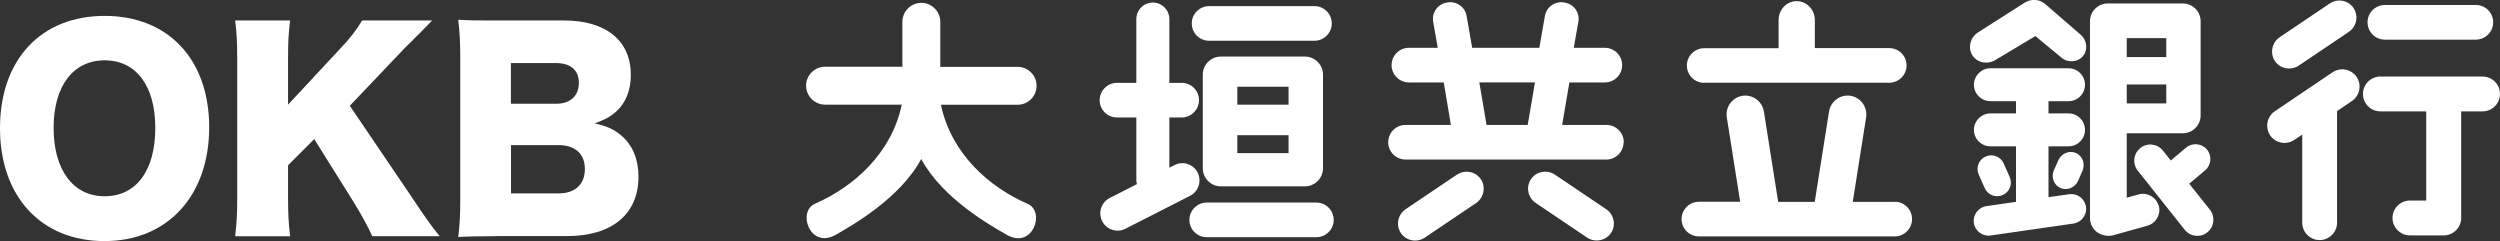
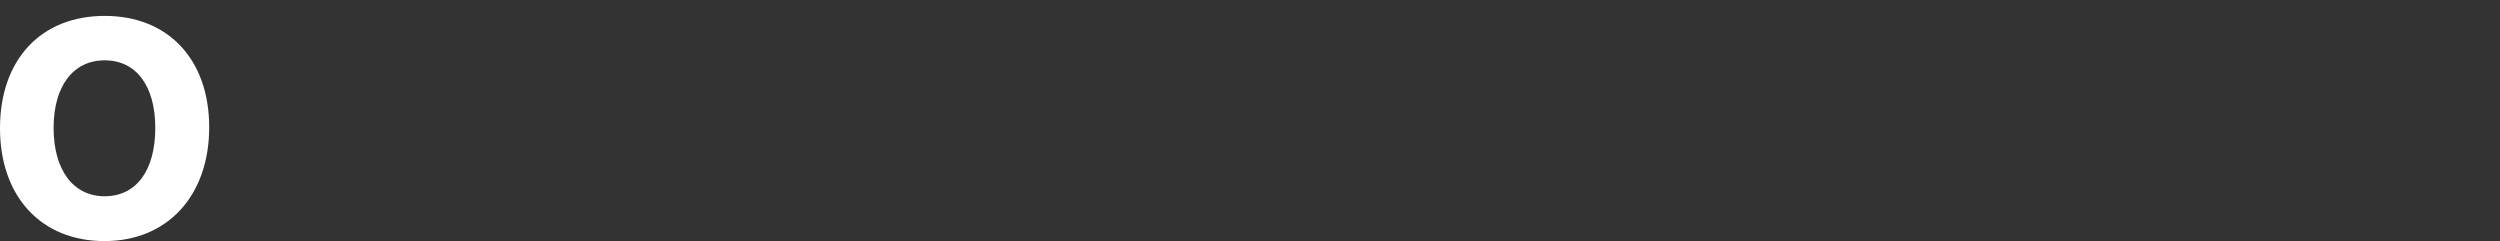
<svg xmlns="http://www.w3.org/2000/svg" id="_レイヤー_2" data-name="レイヤー 2" viewBox="0 0 245.35 23.67">
  <rect x="0" y="0" width="245.35" height="23.67" fill="#333333" stroke="none" />
  <g id="_レイヤー_1-2" data-name="レイヤー 1">
    <g>
-       <path d="M98.8,23.04c-1.56-.89-6.32-3.56-8.39-7.44-2.07,3.87-6.82,6.54-8.38,7.44-2.54,1.45-3.82-2.28-2.04-3.05,3.76-1.64,7.49-4.9,8.51-9.72h-7.53c-1.02,0-1.86-.84-1.86-1.86s.83-1.86,1.86-1.86h7.59V2.14c0-1.02.84-1.86,1.86-1.86s1.86.84,1.86,1.86v4.42h7.59c1.02,0,1.86.84,1.86,1.86s-.83,1.86-1.86,1.86h-7.53c1.02,4.82,4.75,8.09,8.51,9.72,1.78.77.5,4.5-2.04,3.05M129,.6h-10.34c-.93,0-1.7.76-1.7,1.7s.76,1.7,1.7,1.7h10.34c.93,0,1.7-.76,1.7-1.7s-.76-1.7-1.7-1.7M117.54,16.94c-.42-.83-1.45-1.17-2.28-.74l-.5.26v-4.93h1.21c.93,0,1.7-.76,1.7-1.7s-.76-1.7-1.7-1.7h-1.21V1.87c0-.89-.73-1.62-1.62-1.62s-1.62.73-1.62,1.62v6.26h-1.9c-.93,0-1.7.76-1.7,1.7s.76,1.7,1.7,1.7h1.9v6.13c0,.14.02.28.06.41l-2.67,1.36c-.83.42-1.17,1.45-.74,2.28.42.83,1.45,1.17,2.28.74l6.34-3.23c.83-.42,1.17-1.45.74-2.28M129.19,19.88h-10.76c-.93,0-1.7.76-1.7,1.7s.76,1.7,1.7,1.7h10.76c.93,0,1.7-.76,1.7-1.7s-.76-1.7-1.7-1.7M129.84,7.33c0-.98-.8-1.78-1.78-1.78h-8.24c-.98,0-1.78.8-1.78,1.78v9.18c0,.98.8,1.78,1.78,1.78h8.24c.98,0,1.78-.8,1.78-1.78V7.33ZM126.46,10.27h-5.03v-1.76h5.03v1.76ZM126.46,15.03h-5.03v-1.76h5.03v1.76ZM167.26,8.12h18.15c.93,0,1.7-.76,1.7-1.7s-.76-1.7-1.7-1.7h-7.3V1.97c0-1.02-.8-1.86-1.78-1.86s-1.78.83-1.78,1.86v2.76h-7.3c-.93,0-1.7.76-1.7,1.7s.76,1.7,1.7,1.7M185.95,19.81h-4.12l1.31-8.29c.16-1.01-.53-1.96-1.53-2.12-1-.16-1.95.54-2.11,1.55l-1.4,8.86h-3.59l-1.4-8.86c-.16-1.01-1.11-1.7-2.11-1.55-1,.16-1.69,1.11-1.53,2.12l1.31,8.28h-4.05c-.93,0-1.7.76-1.7,1.7s.76,1.7,1.7,1.7h19.22c.93,0,1.7-.76,1.7-1.7s-.76-1.7-1.7-1.7M216.88,20.58l-2.03-2.55,1.56-1.31c.61-.51.69-1.44.18-2.05-.51-.61-1.44-.69-2.05-.18l-1.5,1.26-.77-.97c-.54-.68-1.54-.8-2.22-.25-.68.54-.79,1.54-.25,2.22l4.61,5.8c.54.68,1.54.8,2.22.25.68-.54.79-1.54.25-2.22M211.86,20.18c.24.85-.27,1.73-1.11,1.97l-3.37.94c-.3.08-.6.07-.88,0-.79-.15-1.39-.85-1.39-1.68V2.08c0-.96.79-1.74,1.74-1.74h7.38c.96,0,1.74.79,1.74,1.74v9.25c0,.96-.79,1.75-1.74,1.75h-5.51v6.32l1.16-.32c.85-.24,1.73.27,1.97,1.11M212.6,3.74h-3.88v1.86h3.88v-1.86ZM212.6,8.29h-3.88v1.86h3.88v-1.86ZM204.72,20.29c.12.79-.44,1.53-1.23,1.65l-8.13,1.17c-.79.12-1.53-.44-1.65-1.23-.11-.79.44-1.53,1.23-1.65l2.91-.42v-5.45h-2.51c-.89,0-1.62-.73-1.62-1.61s.73-1.62,1.62-1.62h2.51v-1.2h-2.51c-.89,0-1.62-.73-1.62-1.61s.73-1.62,1.62-1.62h7.67c.89,0,1.61.73,1.61,1.62s-.73,1.61-1.61,1.61h-1.97v1.2h1.97c.89,0,1.61.73,1.61,1.62s-.73,1.61-1.61,1.61h-1.97v4.99l2.03-.29c.79-.11,1.53.44,1.65,1.23M194.19,17.13c-.3-.67,0-1.47.68-1.77.67-.3,1.47,0,1.77.68l.59,1.33c.3.67,0,1.47-.68,1.77-.67.3-1.47,0-1.77-.68l-.59-1.33ZM204.37,16.77l-.43.98c-.3.67-1.08.99-1.73.7-.65-.29-.94-1.08-.64-1.75l.44-.98c.3-.67,1.08-.99,1.73-.7.65.29.93,1.08.63,1.75M193.57,5.43c-.47-.74-.22-1.76.57-2.26l4.55-2.9c.61-.39,1.37-.36,1.9.03h0s.02.01.02.01c.06.05.12.1.18.15l3.41,2.95c.63.54.73,1.51.21,2.11-.51.6-1.48.67-2.11.13l-2.55-2.11-3.89,2.33c-.79.5-1.82.3-2.29-.44M234.05,3.89h8.93c.93,0,1.7-.76,1.7-1.7s-.76-1.7-1.7-1.7h-8.93c-.93,0-1.7.76-1.7,1.7s.76,1.7,1.7,1.7M243.63,7.51h-10.02c-.94,0-1.71.77-1.71,1.71s.77,1.71,1.71,1.71h4.5v8.75h-1.6c-.94,0-1.71.77-1.71,1.71s.77,1.71,1.71,1.71h3.32c.94,0,1.71-.77,1.71-1.71v-10.46h2.1c.94,0,1.71-.77,1.71-1.71s-.77-1.71-1.71-1.71M225.61,6.43l4.9-3.3c.77-.52.98-1.57.47-2.34-.52-.77-1.57-.97-2.35-.44l-4.9,3.3c-.77.52-.98,1.58-.47,2.34.52.77,1.57.96,2.35.44M228.92,7.09l-5.67,3.83c-.77.52-.98,1.58-.46,2.36.52.77,1.58.98,2.36.46l.79-.53v8.64c0,.94.77,1.71,1.71,1.71s1.71-.77,1.71-1.71v-10.95l1.46-.99c.77-.52.98-1.58.46-2.36-.52-.77-1.58-.98-2.35-.46M159.34,13.96c0,.93-.76,1.7-1.7,1.7h-19.7c-.93,0-1.7-.76-1.7-1.7s.76-1.7,1.7-1.7h4.45l-.7-4.17h-3.42c-.93,0-1.7-.76-1.7-1.7s.76-1.7,1.7-1.7h2.83l-.45-2.56c-.15-.87.44-1.72,1.31-1.87l.1-.02c.87-.15,1.72.43,1.87,1.31l.55,3.14h6.59l.55-3.14c.15-.87,1-1.46,1.87-1.31l.1.02c.88.15,1.47,1,1.31,1.87l-.45,2.56h3.05c.93,0,1.7.76,1.7,1.7s-.76,1.7-1.7,1.7h-3.48l-.71,4.17h4.35c.93,0,1.7.76,1.7,1.7M145.89,12.26h4.04l.71-4.17h-5.46l.71,4.17ZM142.98,17.14l-5.03,3.39c-.77.52-.98,1.57-.47,2.34.52.77,1.57.97,2.35.45l5.03-3.39c.77-.52.98-1.58.47-2.34-.52-.77-1.57-.97-2.35-.44M157.63,20.53l-5.03-3.39c-.77-.52-1.83-.32-2.35.44-.52.77-.31,1.82.47,2.34l5.03,3.39c.77.52,1.83.32,2.35-.44s.31-1.82-.47-2.34" fill="#fff" />
      <path d="M20.53,12.49c0,6.72-4.09,11.17-10.28,11.17S0,19.31,0,12.58,4.02,1.56,10.27,1.56s10.26,4.28,10.26,10.93M15.24,12.55c0-4.13-1.88-6.63-4.97-6.63s-5.01,2.53-5.01,6.63,1.9,6.71,5.01,6.71,4.97-2.53,4.97-6.71" fill="#fff" />
-       <path d="M40.45,19.41c1.5,2.24,1.83,2.7,2.7,3.77h-6.62c-.35-.81-1.09-2.16-1.75-3.23l-3.94-6.3-2.57,2.57v3.2c0,1.58.05,2.43.2,3.77h-5.39c.15-1.29.2-2.24.2-3.77V5.78c0-1.56-.05-2.55-.2-3.77h5.39c-.16,1.32-.2,2.16-.2,3.77v4.49l5.05-5.42c1-1.04,1.66-1.9,2.22-2.84h6.87c-.45.46-.63.66-.99,1.02q-1.32,1.32-1.78,1.77l-5.31,5.58,6.13,9.04Z" fill="#fff" />
-       <path d="M48.73,23.18c-1.93,0-2.67.02-3.76.08.14-1.1.2-1.96.2-3.75V5.59c0-1.35-.05-2.44-.2-3.65,1.29.07,1.65.07,3.73.07h6.66c4.13,0,6.55,1.99,6.55,5.34,0,1.54-.51,2.77-1.48,3.64-.56.48-1.02.73-2.07,1.12,1.25.28,1.91.59,2.65,1.22,1.1.96,1.65,2.34,1.65,4.01,0,3.67-2.59,5.83-7.02,5.83h-6.92ZM54.62,10.18c1.36,0,2.19-.8,2.19-2.04s-.79-1.95-2.24-1.95h-4.43v3.99h4.47ZM50.15,18.98h4.68c1.61,0,2.57-.89,2.57-2.39s-.96-2.35-2.6-2.35h-4.65v4.73Z" fill="#fff" />
    </g>
  </g>
</svg>